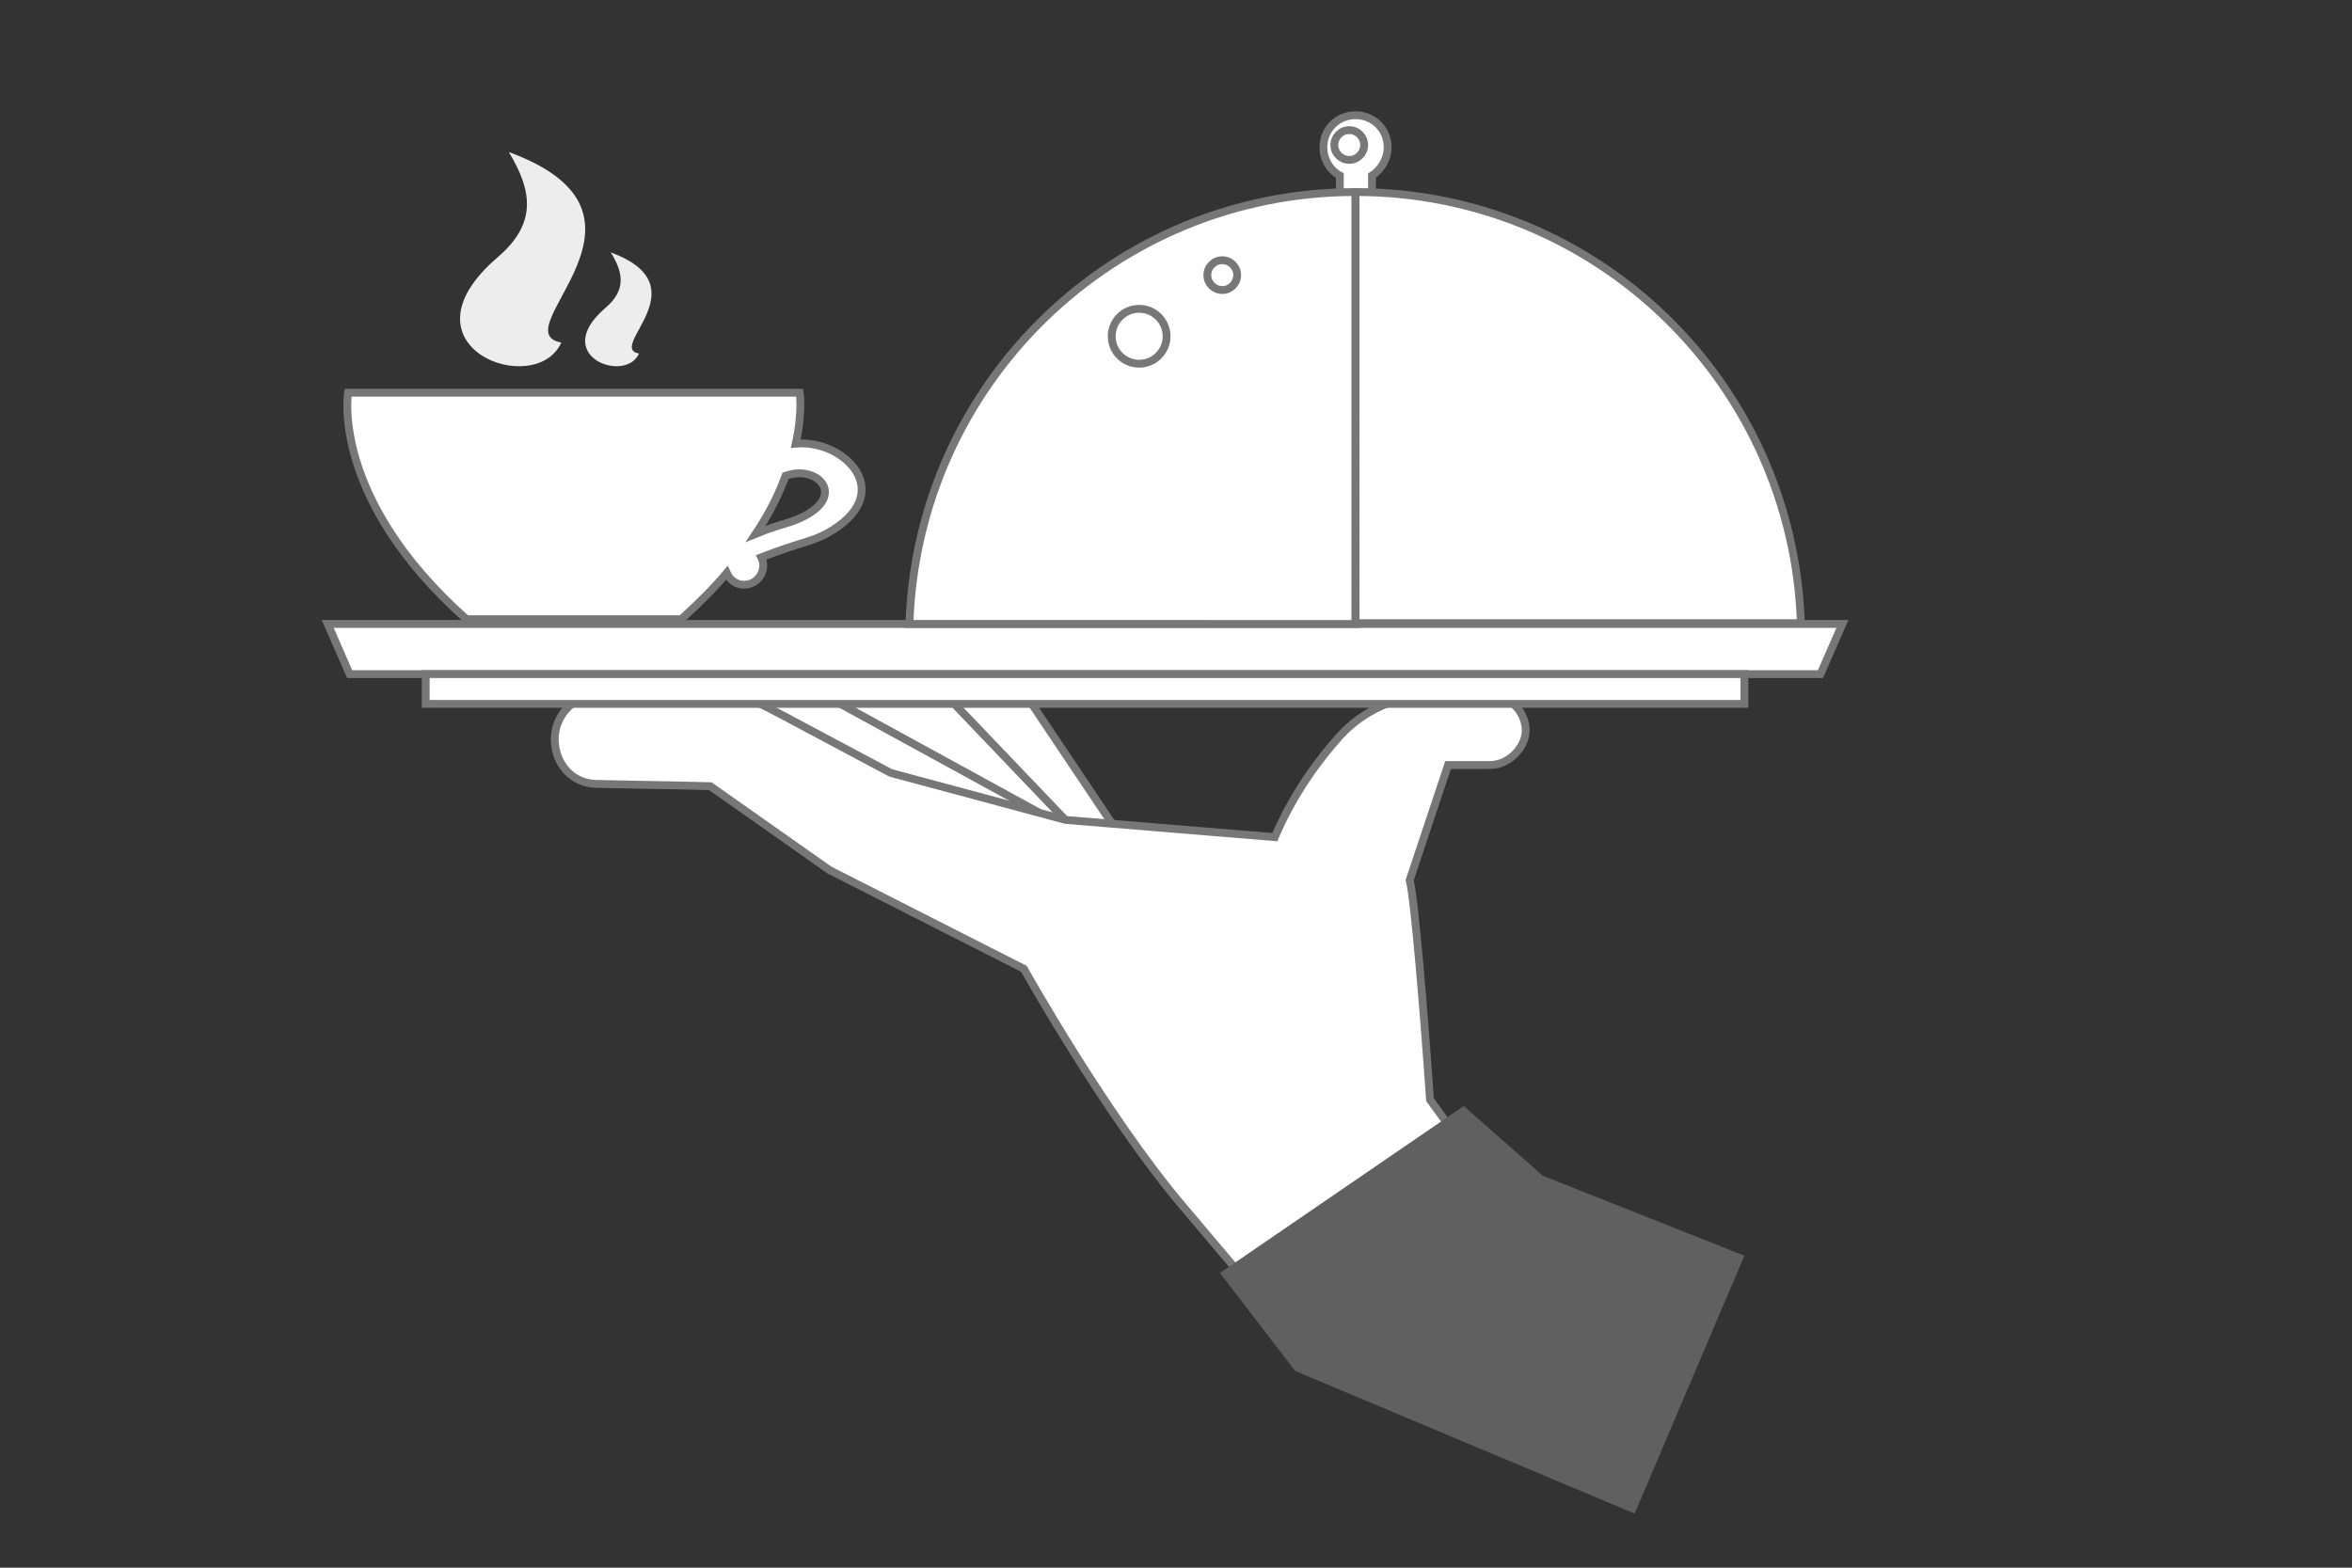
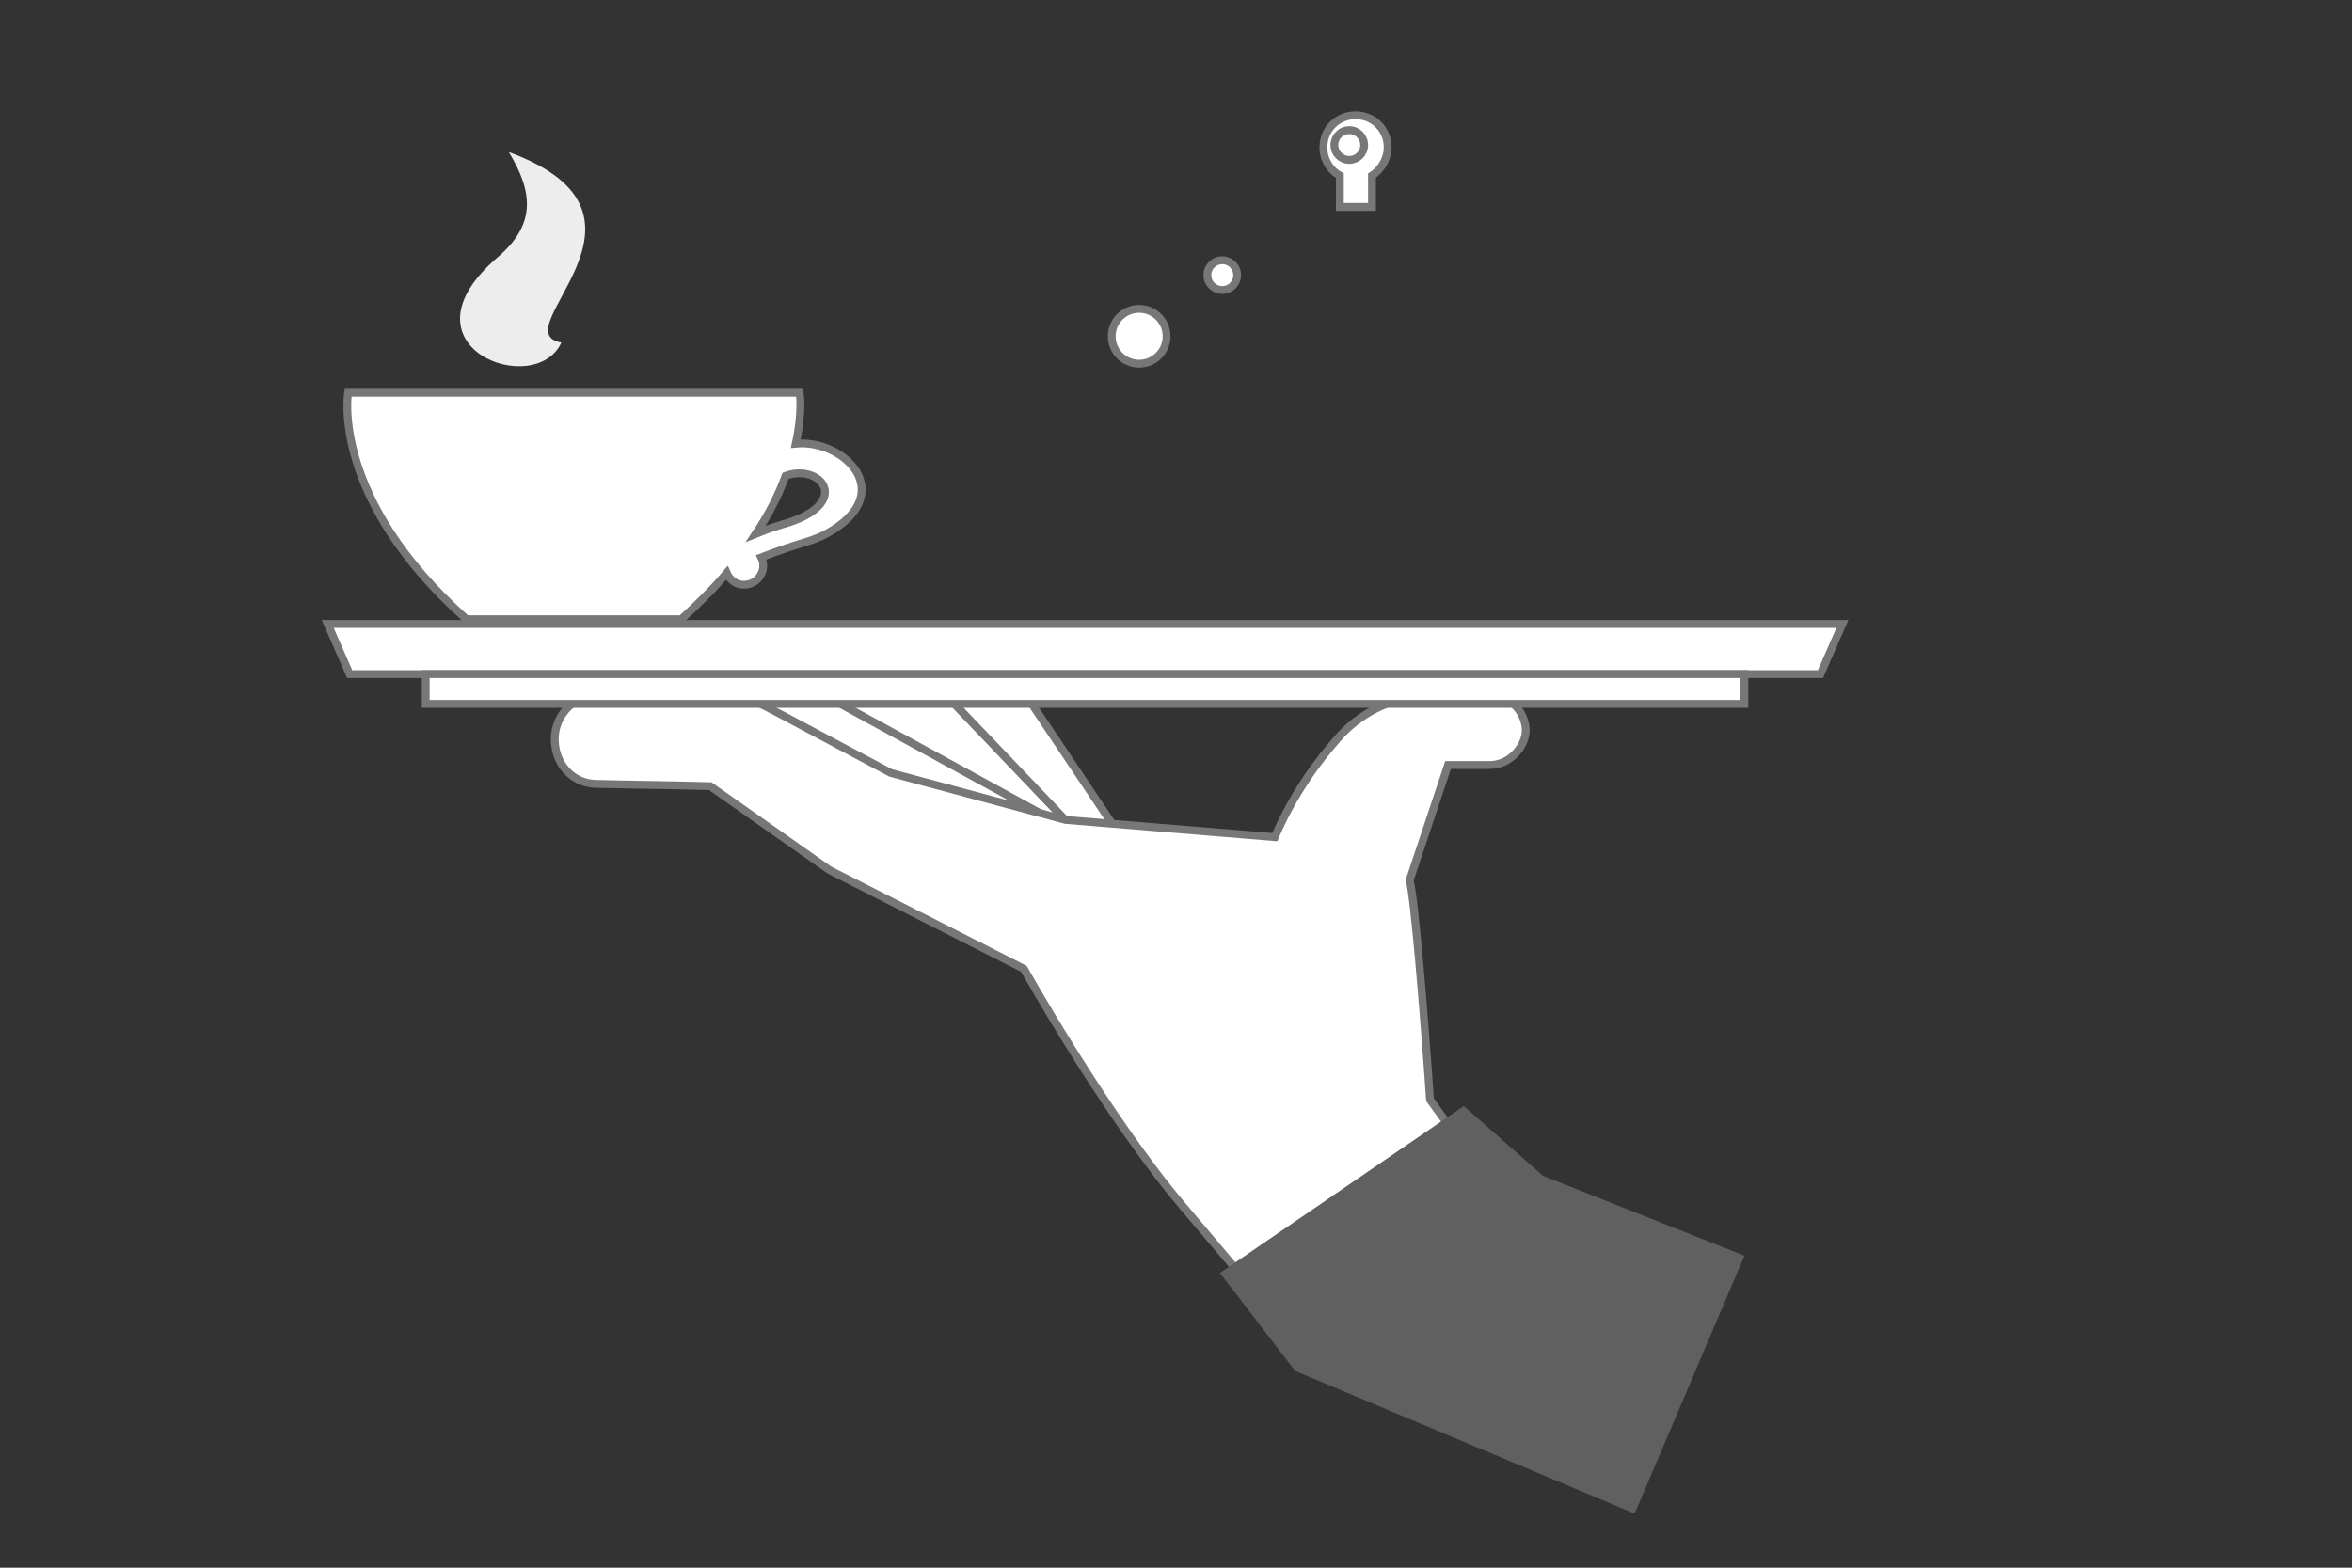
<svg xmlns="http://www.w3.org/2000/svg" version="1.1" id="Capa_1" x="0px" y="0px" viewBox="0 0 300 200" style="enable-background:new 0 0 300 200;" xml:space="preserve">
  <rect x="0" y="0" width="300" height="200" fill="#333333" stroke="none" />
  <style type="text/css">
	.st0{fill:#FFFFFF;stroke:#777777;stroke-miterlimit:10;}
	.st1{fill:#606060;}
	.st2{fill:#EDEDED;}
</style>
  <g>
    <g>
      <polygon class="st0" points="94.4,89.1 107,89.1 137.7,106.5 128.9,112.4   " />
      <polygon class="st0" points="105,88.6 120.6,88.6 137.7,106.5   " />
      <polygon class="st0" points="120.6,88.6 130.8,88.6 142.8,106.5 137.7,106.5   " />
      <g>
        <path class="st0" d="M190,97.6h-5.3l-4.9,14.7c0.6,2.1,1.8,16.5,2.6,28l4.7,6.5l-26.5,18.6l-9.8-11.6     c-9.8-11.6-20.2-30.2-20.2-30.2L105.8,111l-15.2-10.7c-7.9-0.2-5.7-0.1-14.7-0.3c-2.7-0.1-4.8-2.2-5.1-5     c-0.4-3.3,2.1-6.3,5.4-6.3l18.3,0.4c1.7,0,0.8-0.2,19.1,9.5l22.3,6l26.7,2.2c2.4-5.6,5.6-9.9,8.3-12.9c3-3.3,7.3-5.2,11.7-5.2     h7.5c2.4,0,4.3,1.9,4.5,4.2C194.8,94.9,192.8,97.6,190,97.6z" />
      </g>
      <polygon class="st1" points="208.5,193.1 222.5,160.2 196.8,150 186.7,141.1 155.6,162.4 165.2,174.9   " />
      <polygon class="st0" points="232.2,86 44.6,86 41.8,79.6 235,79.6   " />
      <rect x="54.3" y="86" class="st0" width="168.2" height="3.8" />
      <g>
        <path class="st0" d="M177,18.8c0-2.3-1.8-4.1-4.1-4.1c-2.3,0-4.1,1.8-4.1,4.1c0,1.5,0.8,2.9,2.1,3.6v4h4.1v-4     C176.1,21.7,177,20.3,177,18.8z" />
        <g>
-           <path class="st0" d="M172.9,24.5v55.1H116C117,48.9,142.1,24.5,172.9,24.5z" />
-           <path class="st0" d="M229.7,79.5h-56.8V24.5C203.7,24.5,228.7,48.9,229.7,79.5z" />
-         </g>
+           </g>
        <circle class="st0" cx="145.3" cy="42.9" r="3.5" />
        <circle class="st0" cx="155.9" cy="35.1" r="1.9" />
        <circle class="st0" cx="172.1" cy="18.5" r="1.9" />
      </g>
      <path class="st0" d="M101.5,56.6c0.9-4.1,0.5-6.5,0.5-6.5H73.2H44.4c0,0-2.3,13.4,15.1,28.9h13.7h13.7c2.2-2,4.2-4,5.8-5.9    c0.4,0.9,1.2,1.5,2.2,1.5c1.8,0,3-1.9,2.2-3.5c5.2-2,6.2-1.9,8.3-3C114.7,63,107.7,56,101.5,56.6z M100.8,66.6    c-1,0.3-2.7,0.8-4.4,1.5c1.8-2.7,3-5.2,3.8-7.4C104.6,59.1,108.6,63.9,100.8,66.6z" />
      <path class="st2" d="M63.5,32.8c4.9-4.2,4.5-8.3,1.4-13.4c21.9,8-1.1,22.9,6.7,24.3C68.3,51,50.2,44.2,63.5,32.8z" />
-       <path class="st2" d="M77.2,39.3c2.6-2.2,2.4-4.4,0.7-7.1c11.7,4.3-0.6,12.2,3.6,12.9C79.8,49,70.1,45.4,77.2,39.3z" />
    </g>
  </g>
</svg>